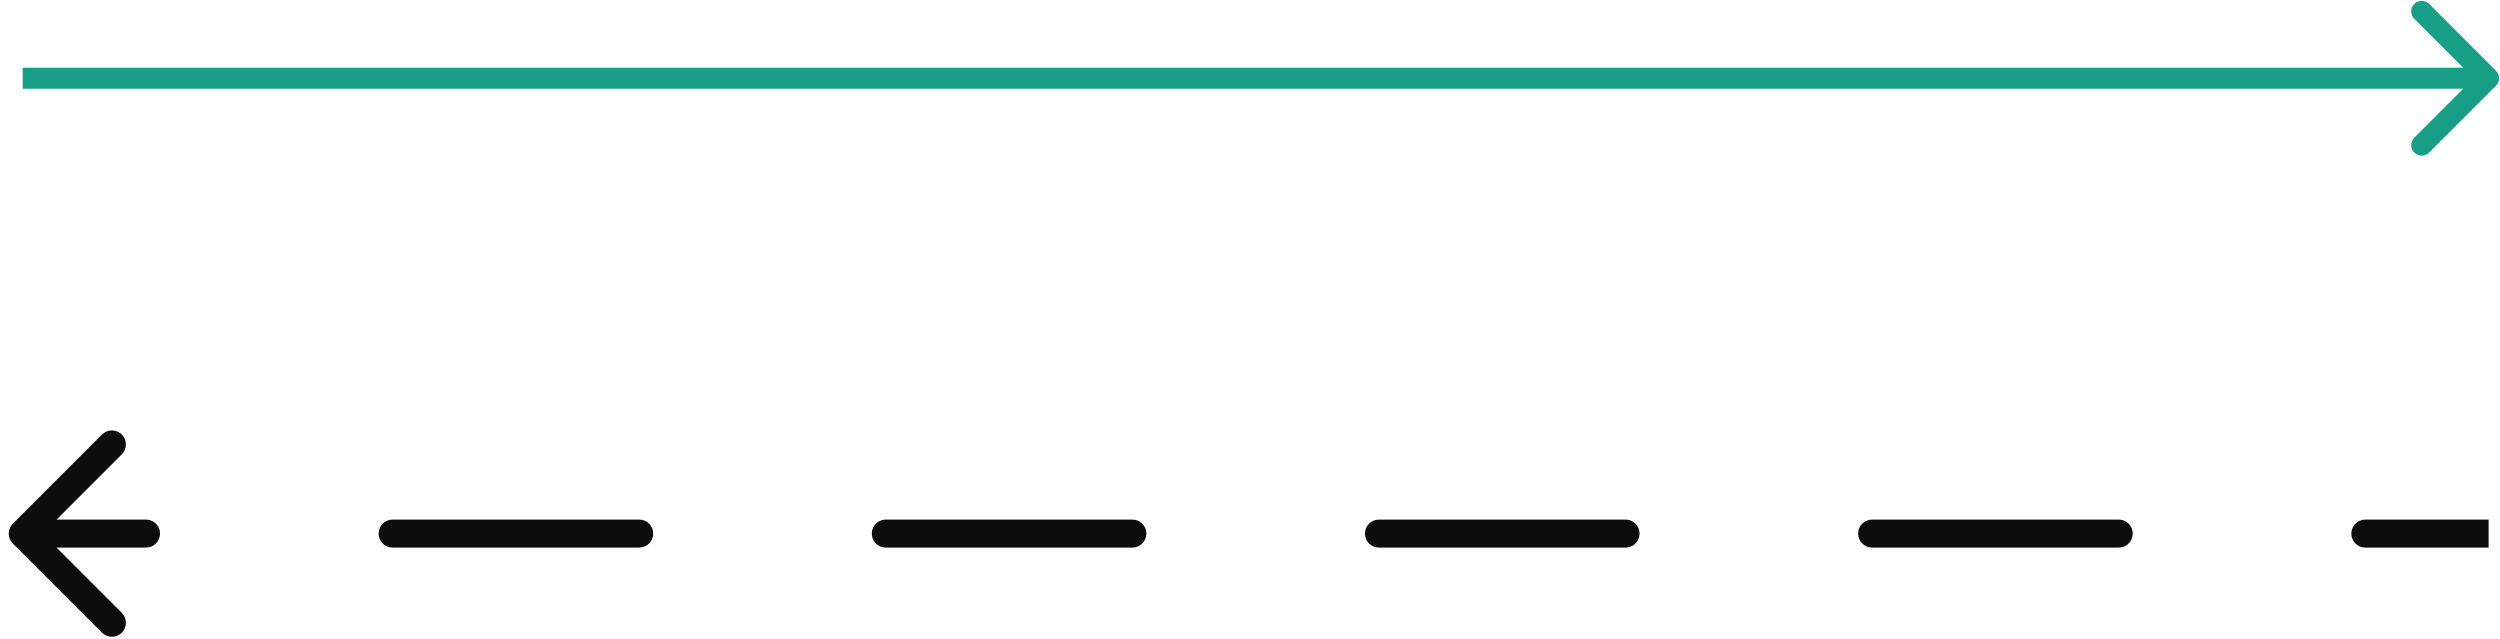
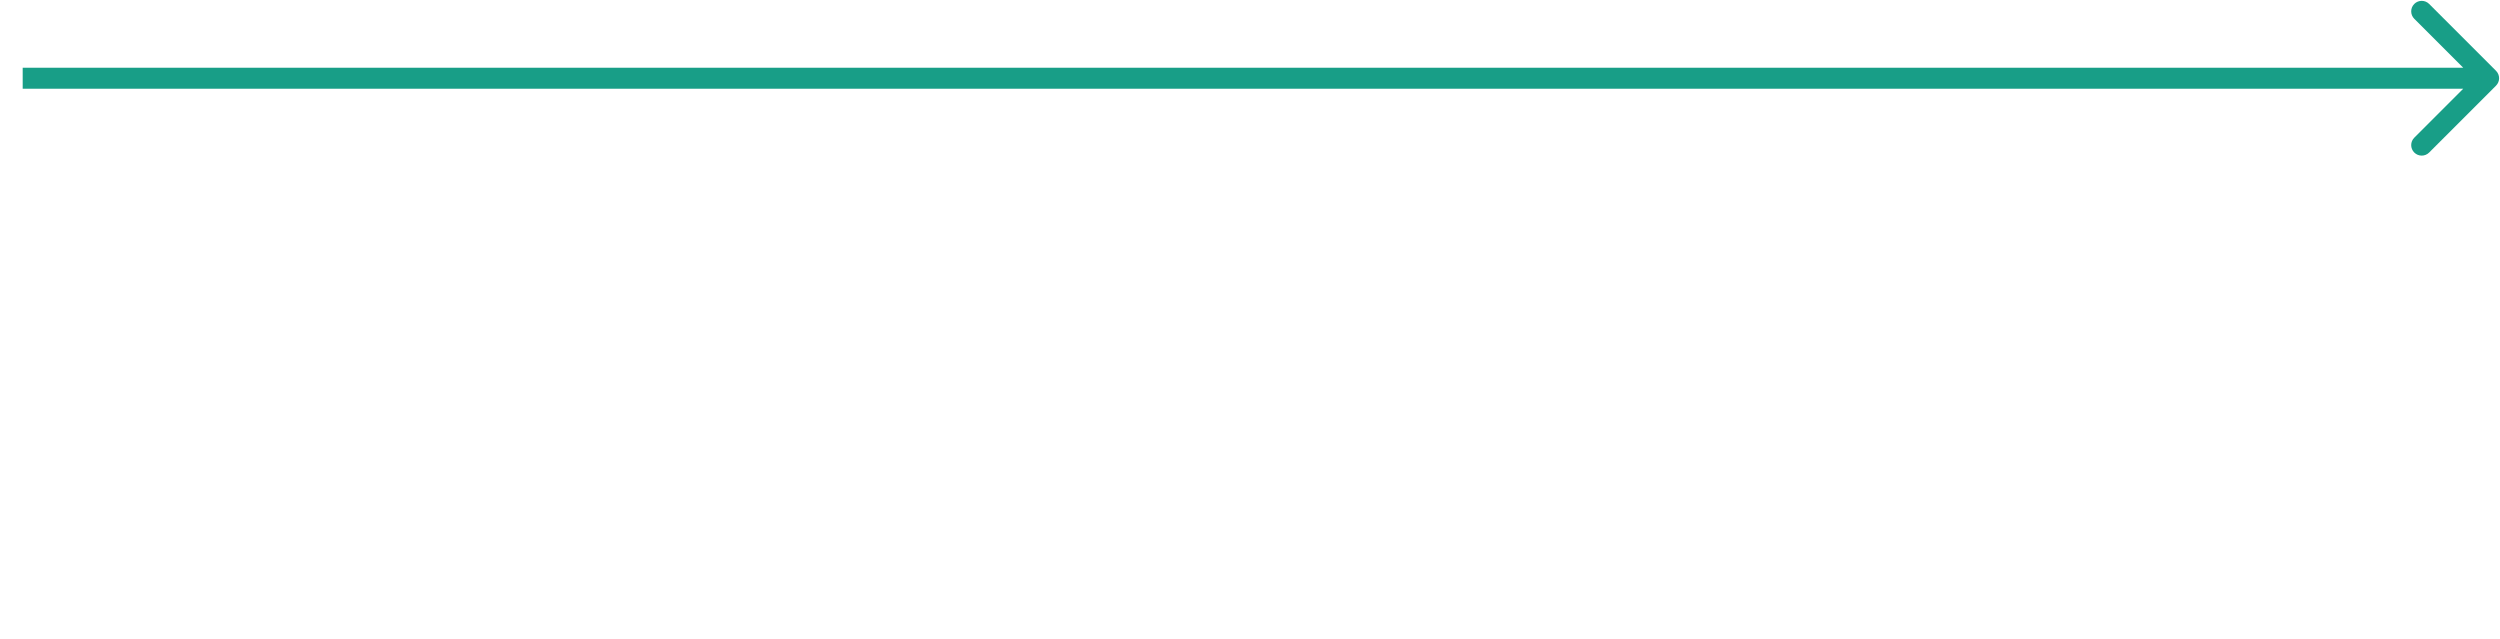
<svg xmlns="http://www.w3.org/2000/svg" width="266" height="68" viewBox="0 0 266 68" fill="none">
  <path d="M265.576 9.115C266.013 8.678 266.013 7.97 265.576 7.534L258.461 0.418C258.024 -0.018 257.316 -0.018 256.88 0.418C256.443 0.855 256.443 1.563 256.88 2L263.204 8.324L256.88 14.649C256.443 15.086 256.443 15.793 256.88 16.23C257.316 16.667 258.024 16.667 258.461 16.23L265.576 9.115ZM2.414 9.442H264.785V7.206H2.414V9.442Z" fill="#189E87" />
-   <path d="M1.891 57.3C1.599 57.009 1.599 56.538 1.891 56.246L6.634 51.503C6.925 51.212 7.397 51.212 7.688 51.503C7.979 51.794 7.979 52.266 7.688 52.557L3.472 56.773L7.688 60.99C7.979 61.281 7.979 61.753 7.688 62.044C7.397 62.335 6.925 62.335 6.634 62.044L1.891 57.3ZM251.67 57.519C251.259 57.519 250.925 57.185 250.925 56.773C250.925 56.362 251.259 56.028 251.67 56.028V57.519ZM225.433 56.028C225.845 56.028 226.179 56.362 226.179 56.773C226.179 57.185 225.845 57.519 225.433 57.519V56.028ZM199.196 57.519C198.785 57.519 198.451 57.185 198.451 56.773C198.451 56.362 198.785 56.028 199.196 56.028V57.519ZM172.959 56.028C173.371 56.028 173.704 56.362 173.704 56.773C173.704 57.185 173.371 57.519 172.959 57.519V56.028ZM146.722 57.519C146.31 57.519 145.977 57.185 145.977 56.773C145.977 56.362 146.31 56.028 146.722 56.028V57.519ZM120.485 56.028C120.896 56.028 121.23 56.362 121.23 56.773C121.23 57.185 120.896 57.519 120.485 57.519V56.028ZM94.248 57.519C93.836 57.519 93.502 57.185 93.502 56.773C93.502 56.362 93.836 56.028 94.248 56.028V57.519ZM68.01 56.028C68.422 56.028 68.756 56.362 68.756 56.773C68.756 57.185 68.422 57.519 68.01 57.519V56.028ZM41.773 57.519C41.362 57.519 41.028 57.185 41.028 56.773C41.028 56.362 41.362 56.028 41.773 56.028V57.519ZM15.536 56.028C15.948 56.028 16.282 56.362 16.282 56.773C16.282 57.185 15.948 57.519 15.536 57.519V56.028ZM264.789 57.519H251.67V56.028H264.789V57.519ZM225.433 57.519H199.196V56.028H225.433V57.519ZM172.959 57.519H146.722V56.028H172.959V57.519ZM120.485 57.519H94.248V56.028H120.485V57.519ZM68.01 57.519H41.773V56.028H68.01V57.519ZM15.536 57.519H2.418V56.028H15.536V57.519ZM1.363 57.828C0.781 57.245 0.781 56.301 1.363 55.719L10.851 46.232C11.433 45.65 12.377 45.65 12.959 46.232C13.541 46.814 13.541 47.758 12.959 48.34L4.526 56.773L12.959 65.206C13.541 65.788 13.541 66.732 12.959 67.315C12.377 67.897 11.433 67.897 10.851 67.315L1.363 57.828ZM251.67 58.264C250.847 58.264 250.18 57.597 250.18 56.773C250.18 55.95 250.847 55.283 251.67 55.283V58.264ZM225.433 55.283C226.257 55.283 226.924 55.95 226.924 56.773C226.924 57.597 226.257 58.264 225.433 58.264V55.283ZM199.196 58.264C198.373 58.264 197.705 57.597 197.705 56.773C197.705 55.95 198.373 55.283 199.196 55.283V58.264ZM172.959 55.283C173.782 55.283 174.45 55.95 174.45 56.773C174.45 57.597 173.782 58.264 172.959 58.264V55.283ZM146.722 58.264C145.899 58.264 145.231 57.597 145.231 56.773C145.231 55.95 145.899 55.283 146.722 55.283V58.264ZM120.485 55.283C121.308 55.283 121.975 55.95 121.975 56.773C121.975 57.597 121.308 58.264 120.485 58.264V55.283ZM94.248 58.264C93.424 58.264 92.757 57.597 92.757 56.773C92.757 55.95 93.424 55.283 94.248 55.283V58.264ZM68.01 55.283C68.834 55.283 69.501 55.95 69.501 56.773C69.501 57.597 68.834 58.264 68.01 58.264V55.283ZM41.773 58.264C40.95 58.264 40.283 57.597 40.283 56.773C40.283 55.95 40.95 55.283 41.773 55.283V58.264ZM15.536 55.283C16.36 55.283 17.027 55.95 17.027 56.773C17.027 57.597 16.36 58.264 15.536 58.264V55.283ZM264.789 58.264H251.67V55.283H264.789V58.264ZM225.433 58.264H199.196V55.283H225.433V58.264ZM172.959 58.264H146.722V55.283H172.959V58.264ZM120.485 58.264H94.248V55.283H120.485V58.264ZM68.01 58.264H41.773V55.283H68.01V58.264ZM15.536 58.264H2.418V55.283H15.536V58.264Z" fill="#0D0D0D" />
</svg>